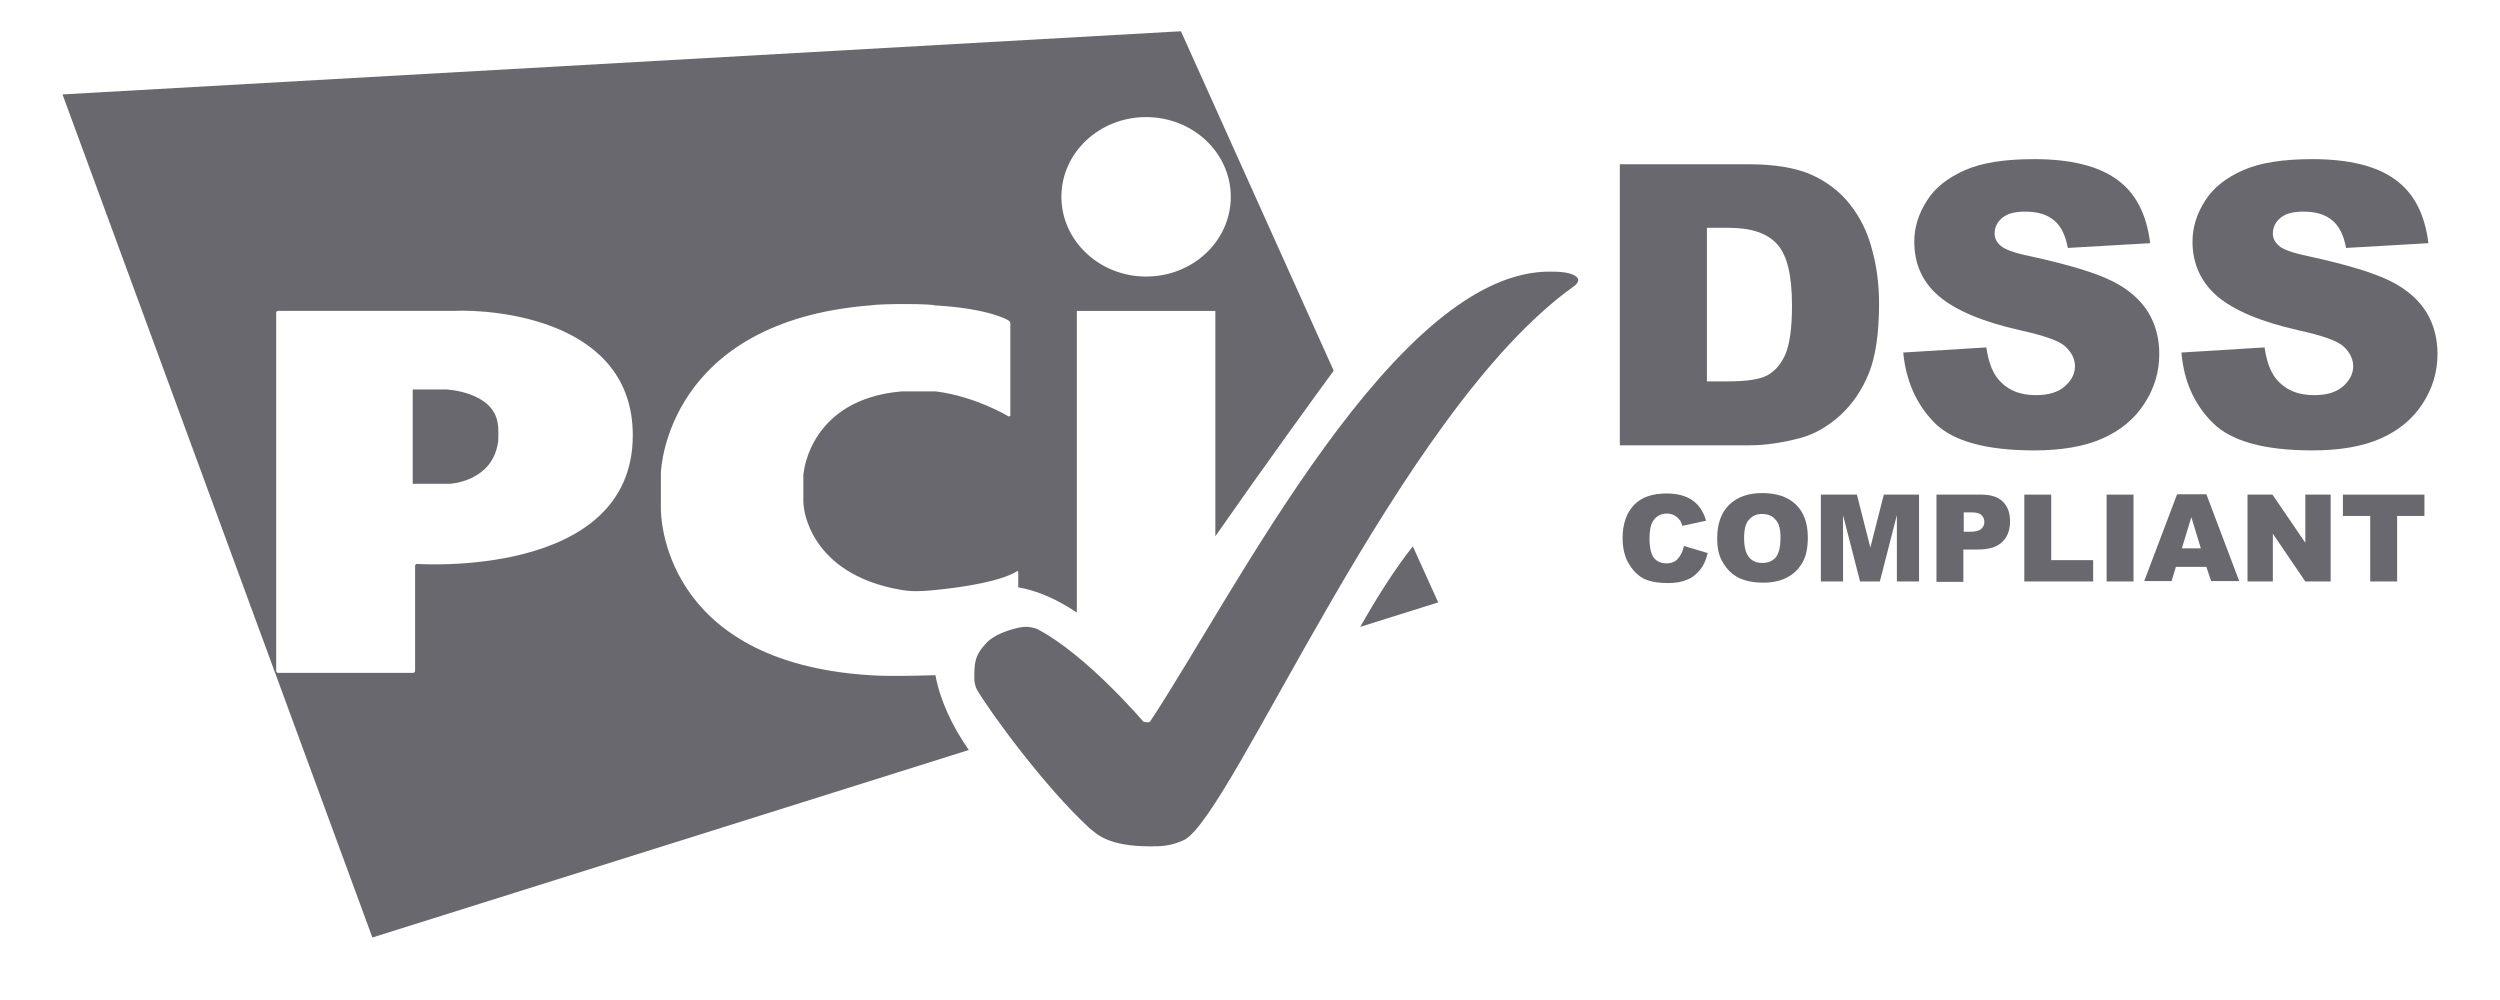
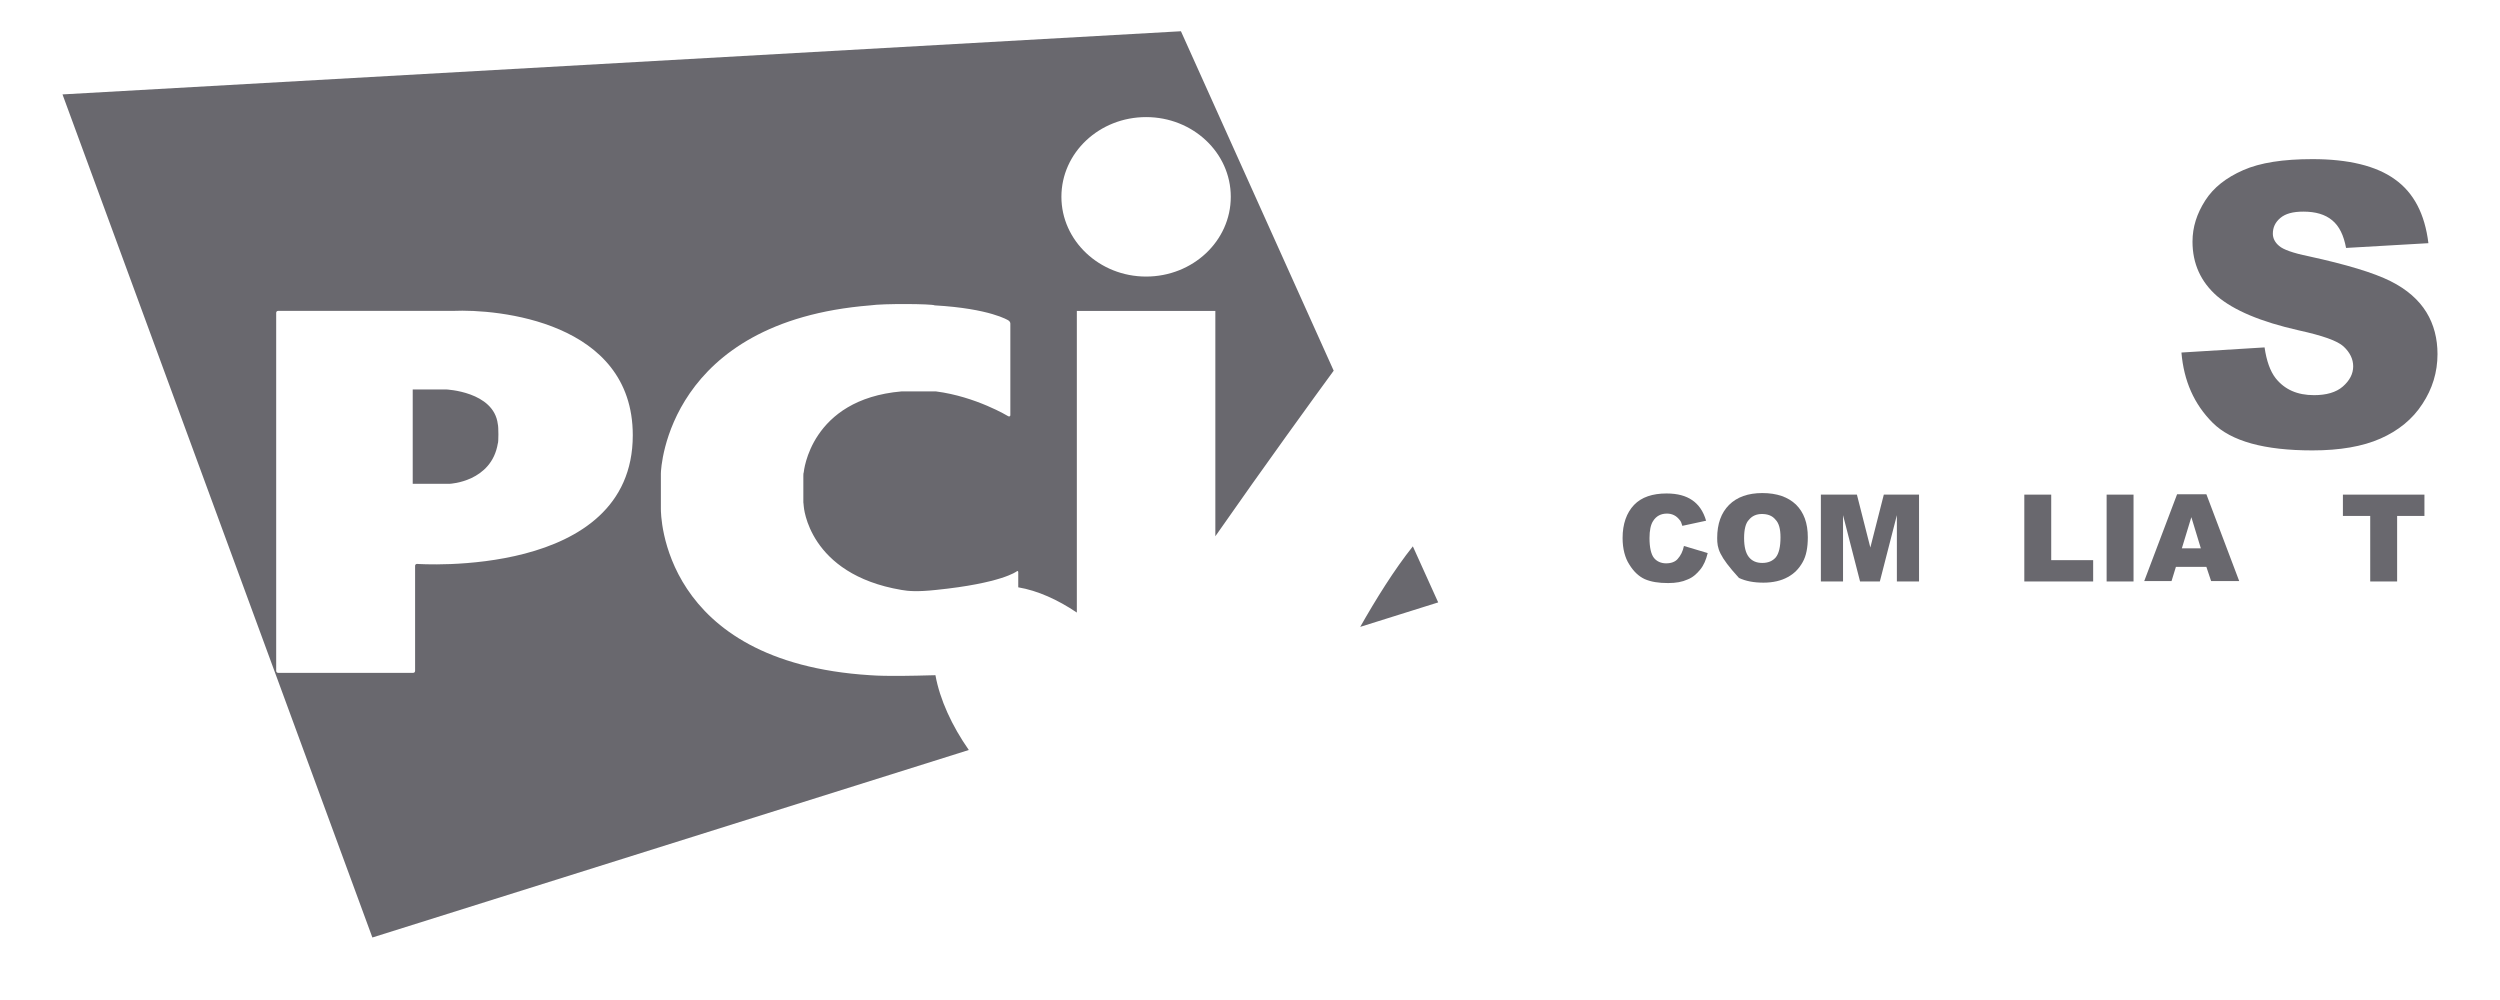
<svg xmlns="http://www.w3.org/2000/svg" width="80" height="32" viewBox="0 0 80 32" fill="none">
  <path d="M53.886 17.471L54.646 17.698C54.595 17.913 54.519 18.09 54.405 18.229C54.291 18.368 54.165 18.481 54 18.544C53.835 18.62 53.633 18.658 53.38 18.658C53.076 18.658 52.835 18.62 52.632 18.532C52.442 18.444 52.278 18.292 52.138 18.064C51.999 17.85 51.923 17.559 51.923 17.218C51.923 16.764 52.05 16.41 52.29 16.157C52.531 15.905 52.886 15.791 53.329 15.791C53.684 15.791 53.949 15.867 54.152 16.006C54.355 16.145 54.507 16.359 54.595 16.663L53.835 16.827C53.81 16.738 53.785 16.675 53.747 16.637C53.696 16.574 53.645 16.524 53.569 16.486C53.493 16.448 53.417 16.435 53.342 16.435C53.152 16.435 53 16.511 52.898 16.675C52.822 16.789 52.784 16.978 52.784 17.218C52.784 17.521 52.835 17.736 52.924 17.85C53.012 17.963 53.152 18.027 53.316 18.027C53.481 18.027 53.608 17.976 53.684 17.888C53.785 17.774 53.848 17.648 53.886 17.471Z" fill="#69686E" />
-   <path d="M54.95 17.218C54.95 16.764 55.077 16.41 55.33 16.157C55.583 15.905 55.938 15.778 56.394 15.778C56.862 15.778 57.217 15.905 57.47 16.145C57.724 16.397 57.85 16.738 57.85 17.193C57.85 17.521 57.8 17.787 57.685 17.989C57.572 18.191 57.419 18.355 57.204 18.469C57.002 18.582 56.736 18.645 56.432 18.645C56.115 18.645 55.862 18.595 55.647 18.494C55.444 18.393 55.279 18.241 55.14 18.014C55.001 17.787 54.95 17.547 54.95 17.218ZM55.811 17.218C55.811 17.496 55.862 17.698 55.963 17.825C56.064 17.951 56.204 18.014 56.394 18.014C56.584 18.014 56.723 17.951 56.824 17.837C56.926 17.711 56.976 17.496 56.976 17.193C56.976 16.928 56.926 16.738 56.812 16.625C56.71 16.498 56.558 16.448 56.381 16.448C56.204 16.448 56.064 16.511 55.963 16.637C55.862 16.738 55.811 16.94 55.811 17.218Z" fill="#69686E" />
+   <path d="M54.95 17.218C54.95 16.764 55.077 16.41 55.33 16.157C55.583 15.905 55.938 15.778 56.394 15.778C56.862 15.778 57.217 15.905 57.47 16.145C57.724 16.397 57.85 16.738 57.85 17.193C57.85 17.521 57.8 17.787 57.685 17.989C57.572 18.191 57.419 18.355 57.204 18.469C57.002 18.582 56.736 18.645 56.432 18.645C56.115 18.645 55.862 18.595 55.647 18.494C55.001 17.787 54.95 17.547 54.95 17.218ZM55.811 17.218C55.811 17.496 55.862 17.698 55.963 17.825C56.064 17.951 56.204 18.014 56.394 18.014C56.584 18.014 56.723 17.951 56.824 17.837C56.926 17.711 56.976 17.496 56.976 17.193C56.976 16.928 56.926 16.738 56.812 16.625C56.71 16.498 56.558 16.448 56.381 16.448C56.204 16.448 56.064 16.511 55.963 16.637C55.862 16.738 55.811 16.94 55.811 17.218Z" fill="#69686E" />
  <path d="M58.294 15.828H59.421L59.851 17.521L60.282 15.828H61.409V18.607H60.7V16.485L60.155 18.607H59.522L58.977 16.485V18.607H58.268V15.828H58.294Z" fill="#69686E" />
-   <path d="M61.967 15.828H63.398C63.714 15.828 63.942 15.904 64.094 16.055C64.246 16.207 64.322 16.409 64.322 16.687C64.322 16.965 64.234 17.192 64.069 17.344C63.904 17.508 63.638 17.584 63.296 17.584H62.828V18.619H61.967V15.828ZM62.828 17.015H63.043C63.208 17.015 63.322 16.99 63.398 16.927C63.461 16.864 63.499 16.801 63.499 16.712C63.499 16.624 63.474 16.548 63.41 16.485C63.347 16.422 63.246 16.396 63.081 16.396H62.84V17.015H62.828Z" fill="#69686E" />
  <path d="M64.778 15.828H65.639V17.925H66.981V18.607H64.778V15.828Z" fill="#69686E" />
  <path d="M67.412 15.828H68.273V18.607H67.412V15.828Z" fill="#69686E" />
  <path d="M70.604 18.14H69.629L69.489 18.595H68.615L69.667 15.816H70.604L71.655 18.595H70.756L70.604 18.14ZM70.427 17.547L70.123 16.549L69.819 17.547H70.427Z" fill="#69686E" />
-   <path d="M71.921 15.828H72.719L73.77 17.369V15.828H74.581V18.607H73.77L72.731 17.079V18.607H71.921V15.828Z" fill="#69686E" />
  <path d="M74.96 15.828H77.582V16.51H76.708V18.607H75.847V16.51H74.973V15.828H74.96Z" fill="#69686E" />
-   <path d="M51.835 5.257H55.976C56.799 5.257 57.458 5.371 57.952 5.585C58.458 5.813 58.876 6.128 59.193 6.533C59.522 6.949 59.763 7.429 59.902 7.972C60.054 8.516 60.13 9.097 60.13 9.715C60.13 10.675 60.016 11.421 59.801 11.951C59.585 12.482 59.282 12.924 58.889 13.29C58.496 13.644 58.078 13.884 57.635 14.01C57.027 14.174 56.47 14.25 55.976 14.25H51.835V5.257ZM54.621 7.29V12.204H55.305C55.887 12.204 56.305 12.14 56.546 12.014C56.787 11.888 56.989 11.661 57.129 11.345C57.268 11.029 57.344 10.499 57.344 9.779C57.344 8.819 57.192 8.175 56.875 7.821C56.559 7.467 56.052 7.29 55.318 7.29H54.621Z" fill="#69686E" />
-   <path d="M60.903 11.281L63.562 11.117C63.626 11.546 63.739 11.874 63.917 12.102C64.208 12.468 64.613 12.645 65.145 12.645C65.538 12.645 65.854 12.556 66.07 12.367C66.285 12.178 66.399 11.963 66.399 11.723C66.399 11.495 66.298 11.281 66.095 11.091C65.892 10.902 65.411 10.738 64.664 10.573C63.435 10.296 62.574 9.929 62.042 9.475C61.511 9.02 61.257 8.439 61.257 7.732C61.257 7.264 61.397 6.835 61.663 6.418C61.928 6.001 62.334 5.685 62.878 5.445C63.423 5.205 64.157 5.092 65.095 5.092C66.247 5.092 67.133 5.307 67.729 5.736C68.337 6.165 68.691 6.847 68.805 7.782L66.171 7.934C66.095 7.53 65.956 7.239 65.728 7.05C65.5 6.86 65.196 6.772 64.803 6.772C64.474 6.772 64.233 6.835 64.069 6.974C63.904 7.113 63.828 7.277 63.828 7.479C63.828 7.618 63.891 7.757 64.031 7.871C64.157 7.984 64.474 8.098 64.968 8.199C66.184 8.464 67.058 8.729 67.59 8.995C68.121 9.26 68.501 9.601 68.742 9.992C68.983 10.384 69.097 10.839 69.097 11.331C69.097 11.912 68.932 12.443 68.615 12.923C68.299 13.415 67.843 13.782 67.273 14.034C66.703 14.287 65.968 14.413 65.095 14.413C63.562 14.413 62.498 14.123 61.903 13.529C61.321 12.935 60.991 12.19 60.903 11.281Z" fill="#69686E" />
  <path d="M69.806 11.281L72.466 11.117C72.529 11.546 72.643 11.874 72.82 12.102C73.111 12.468 73.517 12.645 74.049 12.645C74.441 12.645 74.758 12.556 74.973 12.367C75.188 12.178 75.302 11.963 75.302 11.723C75.302 11.495 75.201 11.281 74.998 11.091C74.796 10.902 74.314 10.738 73.567 10.573C72.339 10.296 71.478 9.929 70.946 9.475C70.427 9.02 70.16 8.439 70.16 7.732C70.16 7.264 70.3 6.835 70.566 6.418C70.832 6.001 71.237 5.685 71.782 5.445C72.326 5.205 73.061 5.092 73.998 5.092C75.15 5.092 76.037 5.307 76.632 5.736C77.24 6.165 77.595 6.847 77.709 7.782L75.074 7.934C74.998 7.53 74.859 7.239 74.631 7.05C74.403 6.86 74.099 6.772 73.707 6.772C73.377 6.772 73.137 6.835 72.972 6.974C72.807 7.113 72.731 7.277 72.731 7.479C72.731 7.618 72.795 7.757 72.934 7.871C73.061 7.984 73.377 8.098 73.871 8.199C75.087 8.464 75.961 8.729 76.493 8.995C77.025 9.26 77.405 9.601 77.645 9.992C77.886 10.384 78 10.839 78 11.331C78 11.912 77.835 12.443 77.519 12.923C77.202 13.415 76.746 13.782 76.176 14.034C75.606 14.287 74.872 14.413 73.998 14.413C72.466 14.413 71.402 14.123 70.806 13.529C70.211 12.935 69.882 12.19 69.806 11.281Z" fill="#69686E" />
  <path fill-rule="evenodd" clip-rule="evenodd" d="M46.022 19.277L43.527 20.06C44.021 19.188 44.616 18.228 45.211 17.483L46.022 19.277ZM37.79 1L42.678 11.862C42.123 12.619 40.458 14.912 38.891 17.16V9.949H34.459V19.602C33.847 19.189 33.204 18.899 32.584 18.794V18.31C32.584 18.272 32.559 18.26 32.533 18.285C32.533 18.285 32.052 18.664 29.95 18.878C29.355 18.942 29.063 18.916 28.848 18.878C25.859 18.373 25.72 16.201 25.72 16.201C25.72 16.18 25.716 16.151 25.713 16.126C25.71 16.105 25.707 16.086 25.707 16.075V15.241C25.707 15.203 25.707 15.14 25.72 15.114C25.72 15.114 25.922 12.778 28.848 12.525H29.95C31.229 12.689 32.267 13.321 32.267 13.321C32.305 13.334 32.331 13.321 32.331 13.283V10.353C32.331 10.315 32.305 10.277 32.267 10.252C32.267 10.252 31.685 9.873 29.912 9.772C29.823 9.721 28.265 9.709 27.848 9.772C21.389 10.29 21.148 14.95 21.148 15.152V16.289C21.148 16.428 21.148 21.19 27.848 21.607C28.385 21.648 29.336 21.622 29.736 21.611H29.736L29.736 21.611C29.826 21.608 29.889 21.607 29.912 21.607L29.934 21.607C30.075 22.388 30.462 23.227 31.002 24L11.916 30L2 3.021L37.79 1ZM39.385 6.298C39.385 7.713 38.169 8.85 36.675 8.85C35.18 8.85 33.965 7.7 33.965 6.298C33.965 4.884 35.18 3.747 36.675 3.747C38.169 3.747 39.385 4.884 39.385 6.298ZM8.901 21.531C8.863 21.531 8.838 21.505 8.838 21.468V10.011C8.838 9.974 8.863 9.948 8.901 9.948H14.499C15.917 9.885 20.249 10.277 20.249 13.927C20.249 18.537 13.347 18.045 13.347 18.045C13.309 18.045 13.283 18.07 13.283 18.108V21.468C13.283 21.505 13.258 21.531 13.22 21.531H8.901ZM13.207 12.462V15.481H14.398C14.398 15.481 15.727 15.418 15.93 14.192C15.955 14.167 15.955 13.649 15.93 13.573C15.803 12.525 14.271 12.462 14.271 12.462H13.207Z" fill="#69686E" />
-   <path d="M36.802 27.083C37.157 27.083 37.435 27.083 37.892 26.881C39.462 26.06 44.768 13.139 50.366 9.16C50.404 9.135 50.442 9.097 50.467 9.059C50.505 9.009 50.505 8.958 50.505 8.958C50.505 8.958 50.505 8.693 49.682 8.693C44.705 8.554 39.525 18.974 36.802 23.092C36.764 23.142 36.587 23.092 36.587 23.092C36.587 23.092 34.763 20.945 33.18 20.123C33.142 20.111 32.965 20.048 32.775 20.06C32.648 20.06 31.914 20.212 31.572 20.566C31.167 20.995 31.179 21.235 31.179 21.753C31.179 21.791 31.205 21.968 31.255 22.056C31.648 22.738 33.408 25.163 34.865 26.502C35.08 26.666 35.422 27.083 36.802 27.083Z" fill="#69686E" />
</svg>